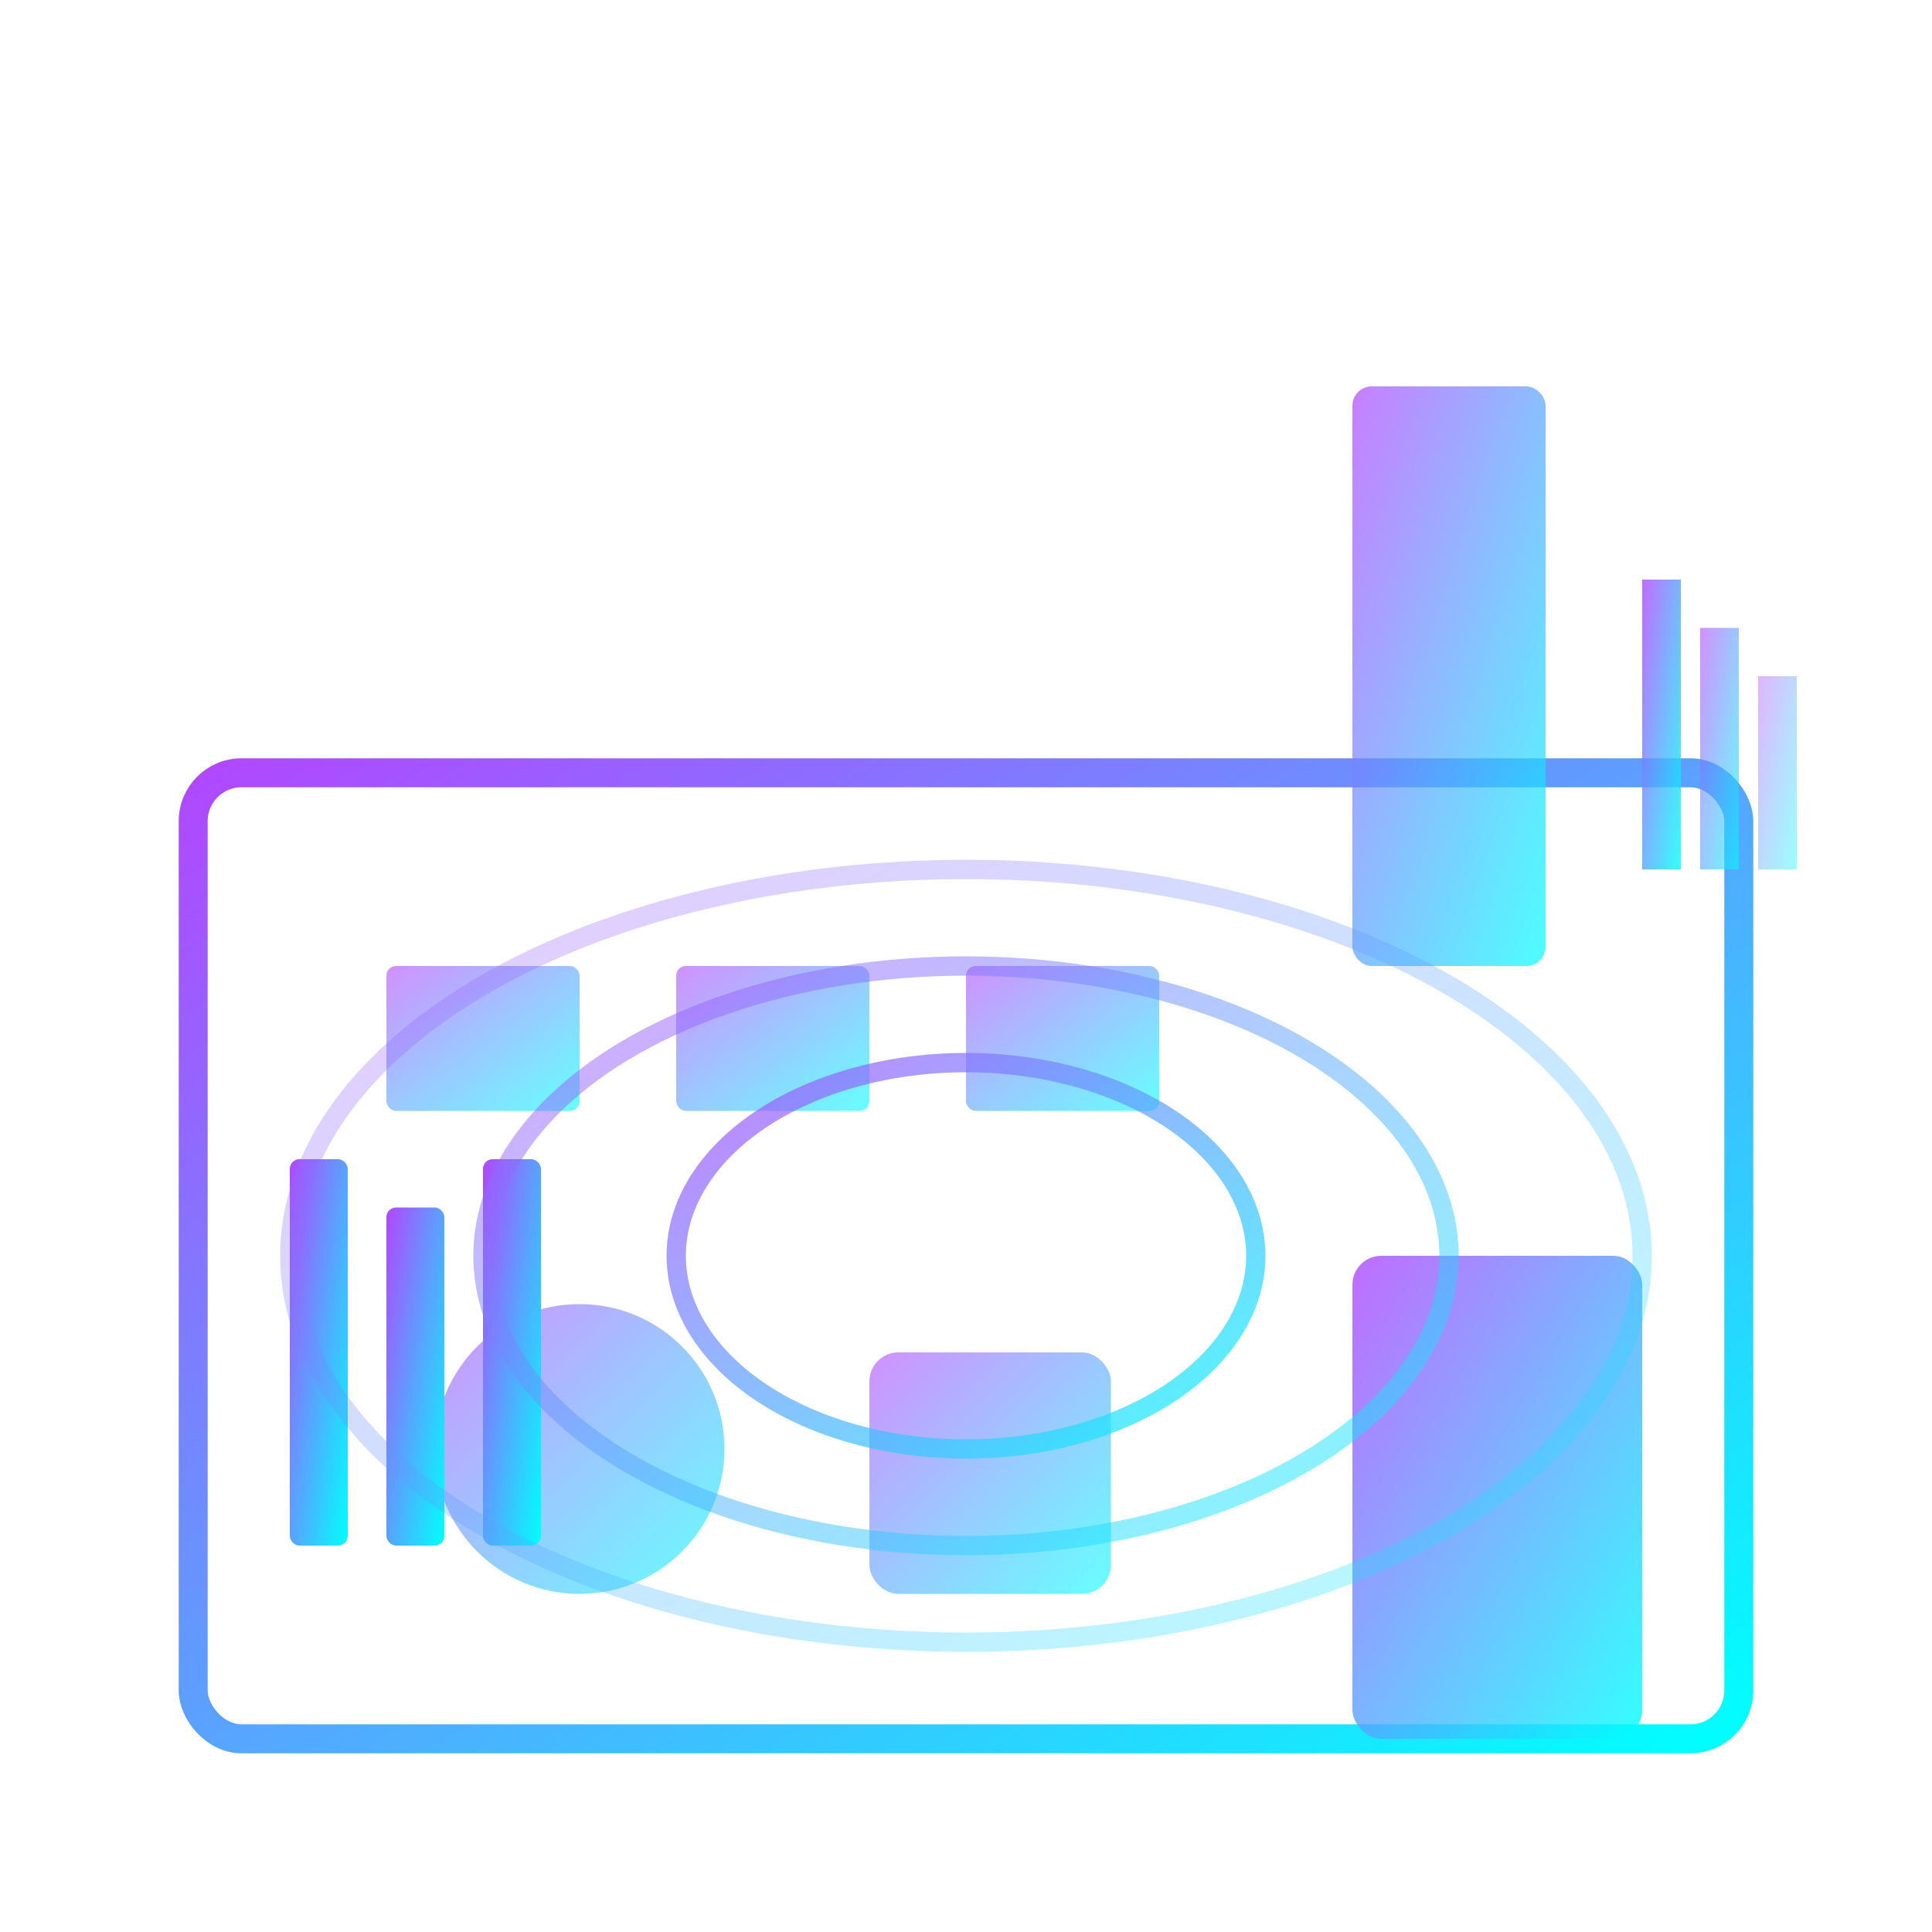
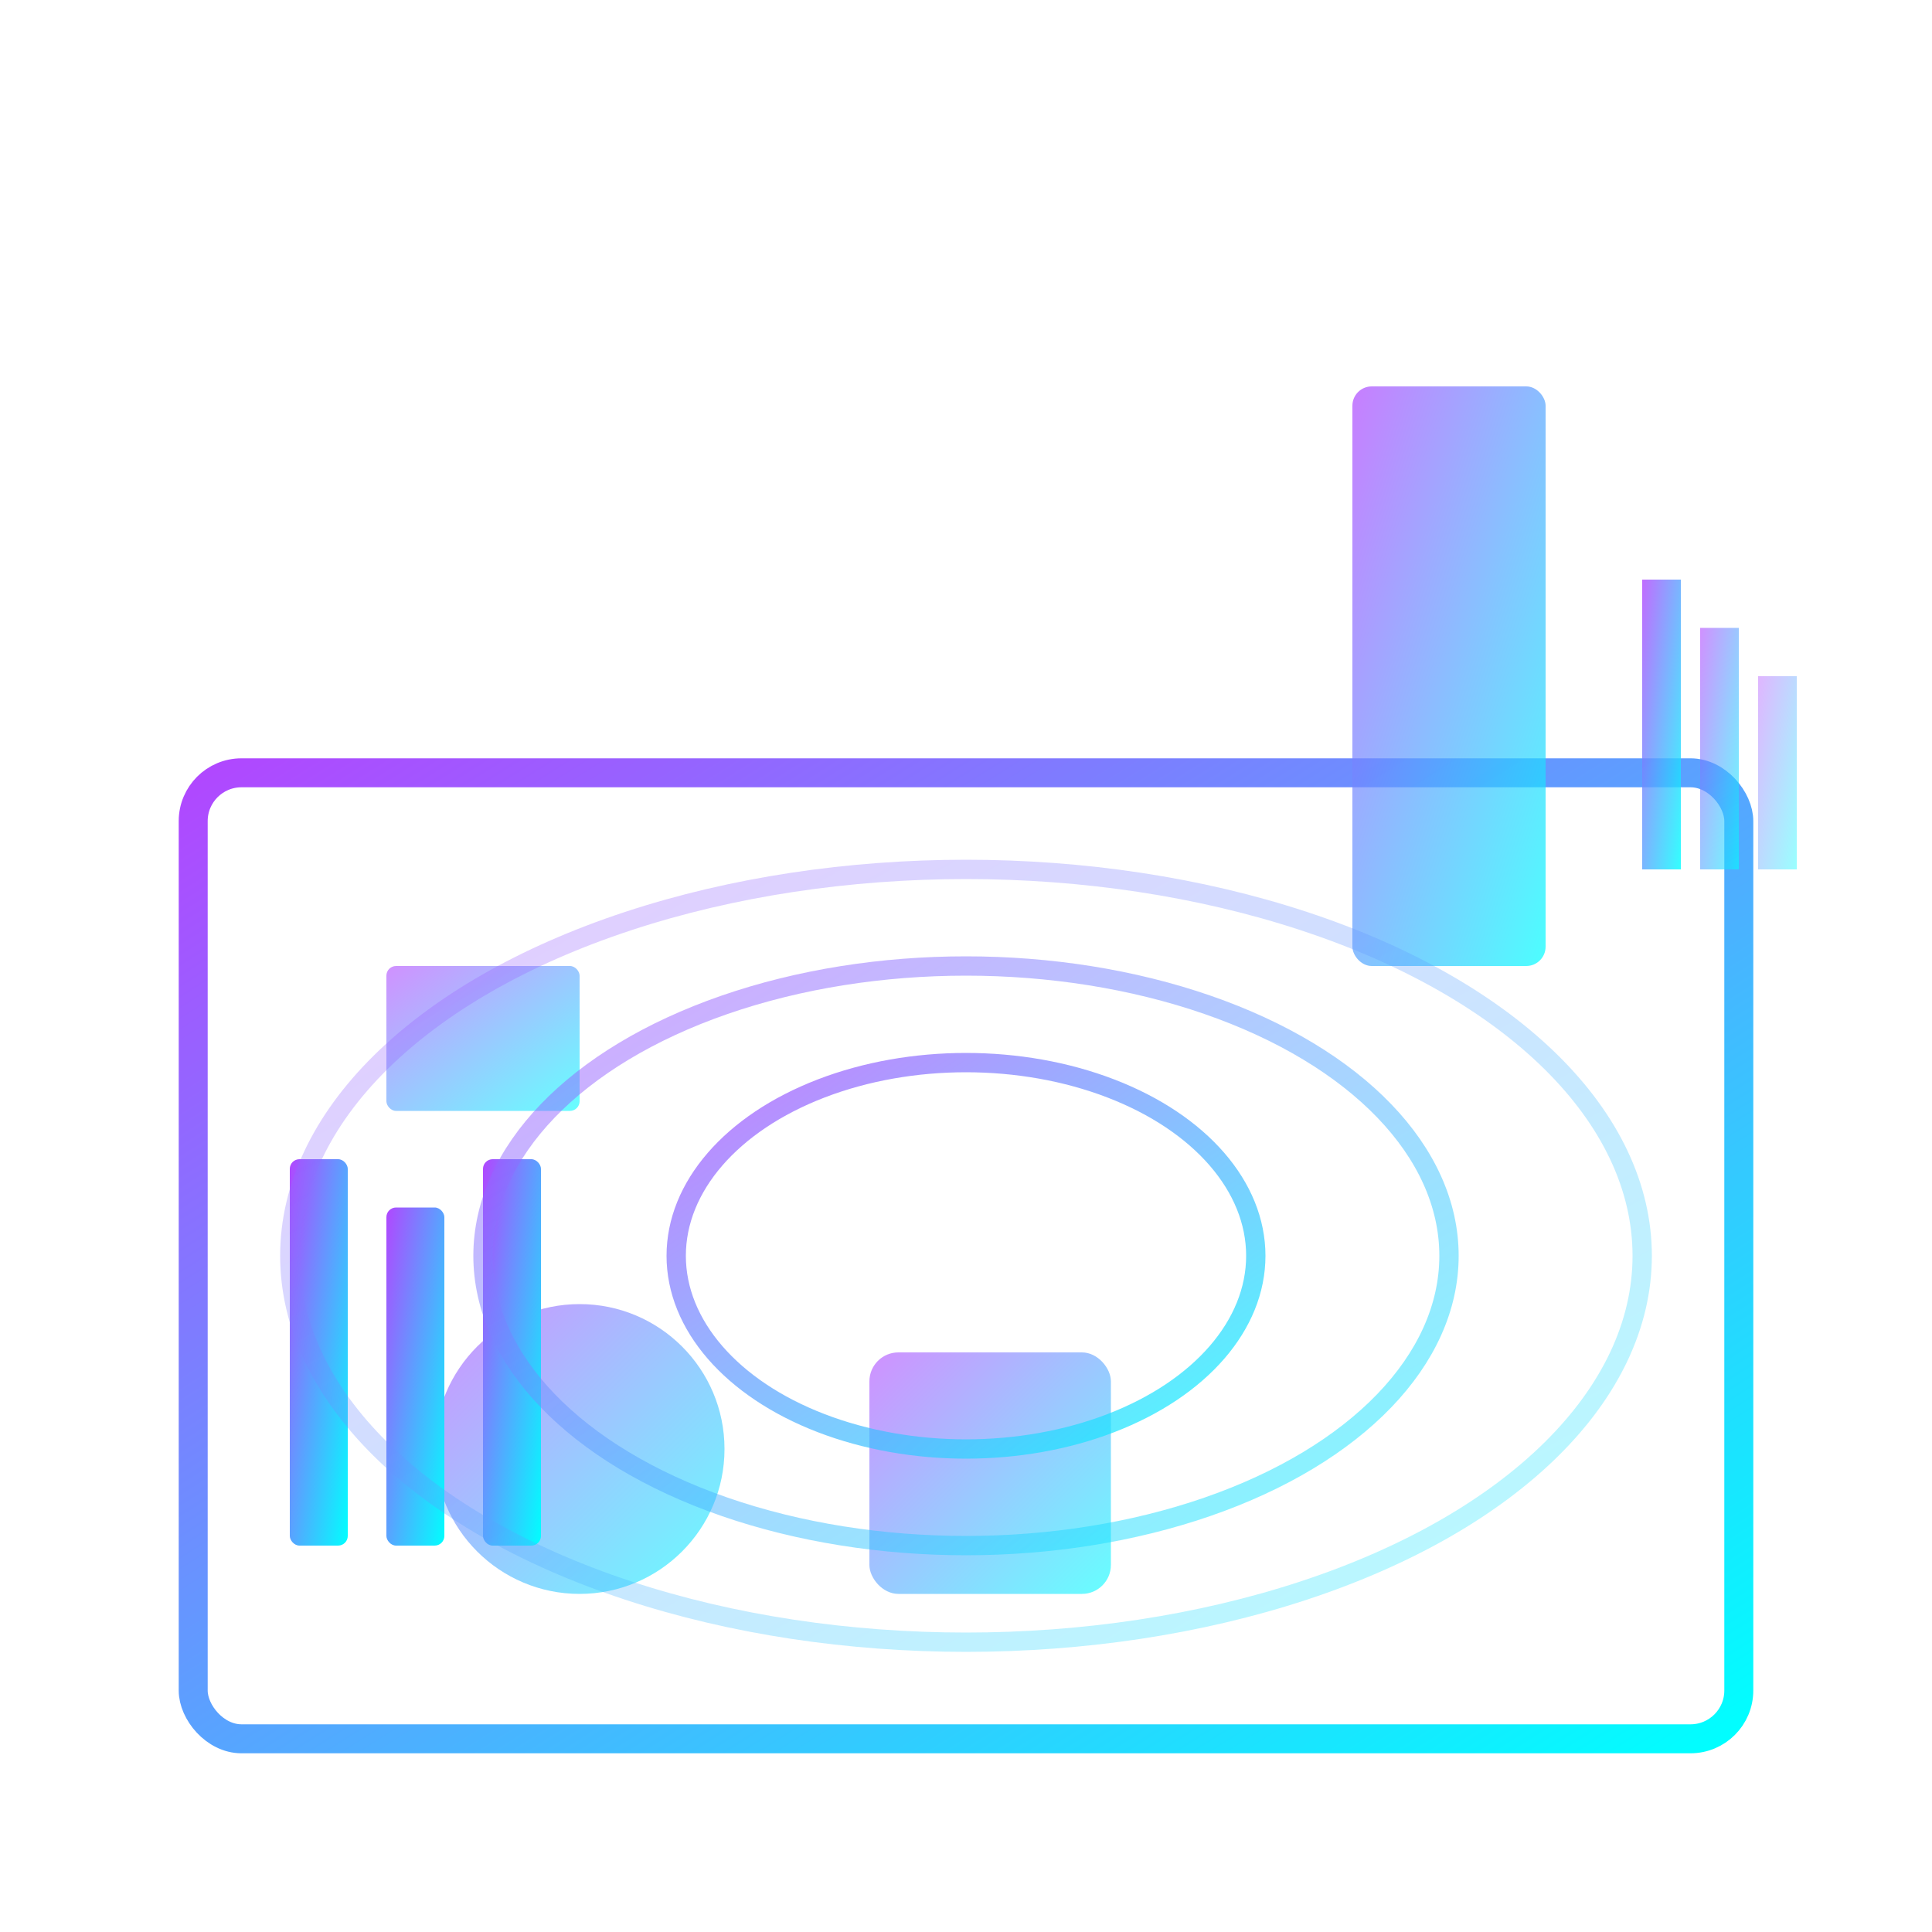
<svg xmlns="http://www.w3.org/2000/svg" width="200" height="200" viewBox="0 0 200 200" fill="none">
  <defs>
    <linearGradient id="industrialGradient" x1="0%" y1="0%" x2="100%" y2="100%">
      <stop offset="0%" style="stop-color:#B147FF" />
      <stop offset="100%" style="stop-color:#00FFFF" />
    </linearGradient>
  </defs>
  <rect x="20" y="80" width="160" height="100" fill="none" stroke="url(#industrialGradient)" stroke-width="3" rx="5" />
  <rect x="140" y="40" width="20" height="60" fill="url(#industrialGradient)" opacity="0.7" rx="2" />
  <rect x="40" y="100" width="20" height="15" fill="url(#industrialGradient)" opacity="0.6" rx="1" />
-   <rect x="70" y="100" width="20" height="15" fill="url(#industrialGradient)" opacity="0.6" rx="1" />
-   <rect x="100" y="100" width="20" height="15" fill="url(#industrialGradient)" opacity="0.6" rx="1" />
-   <rect x="140" y="130" width="30" height="50" fill="url(#industrialGradient)" opacity="0.8" rx="3" />
  <circle cx="60" cy="150" r="15" fill="url(#industrialGradient)" opacity="0.6" />
  <rect x="90" y="140" width="25" height="25" fill="url(#industrialGradient)" opacity="0.6" rx="3" />
  <rect x="30" y="120" width="6" height="40" fill="url(#industrialGradient)" rx="1" />
  <rect x="40" y="125" width="6" height="35" fill="url(#industrialGradient)" rx="1" />
  <rect x="50" y="120" width="6" height="40" fill="url(#industrialGradient)" rx="1" />
  <ellipse cx="100" cy="130" rx="70" ry="40" fill="none" stroke="url(#industrialGradient)" stroke-width="2" opacity="0.3" />
  <ellipse cx="100" cy="130" rx="50" ry="30" fill="none" stroke="url(#industrialGradient)" stroke-width="2" opacity="0.5" />
  <ellipse cx="100" cy="130" rx="30" ry="20" fill="none" stroke="url(#industrialGradient)" stroke-width="2" opacity="0.7" />
  <rect x="170" y="60" width="4" height="30" fill="url(#industrialGradient)" opacity="0.8" />
  <rect x="176" y="65" width="4" height="25" fill="url(#industrialGradient)" opacity="0.6" />
  <rect x="182" y="70" width="4" height="20" fill="url(#industrialGradient)" opacity="0.4" />
</svg>